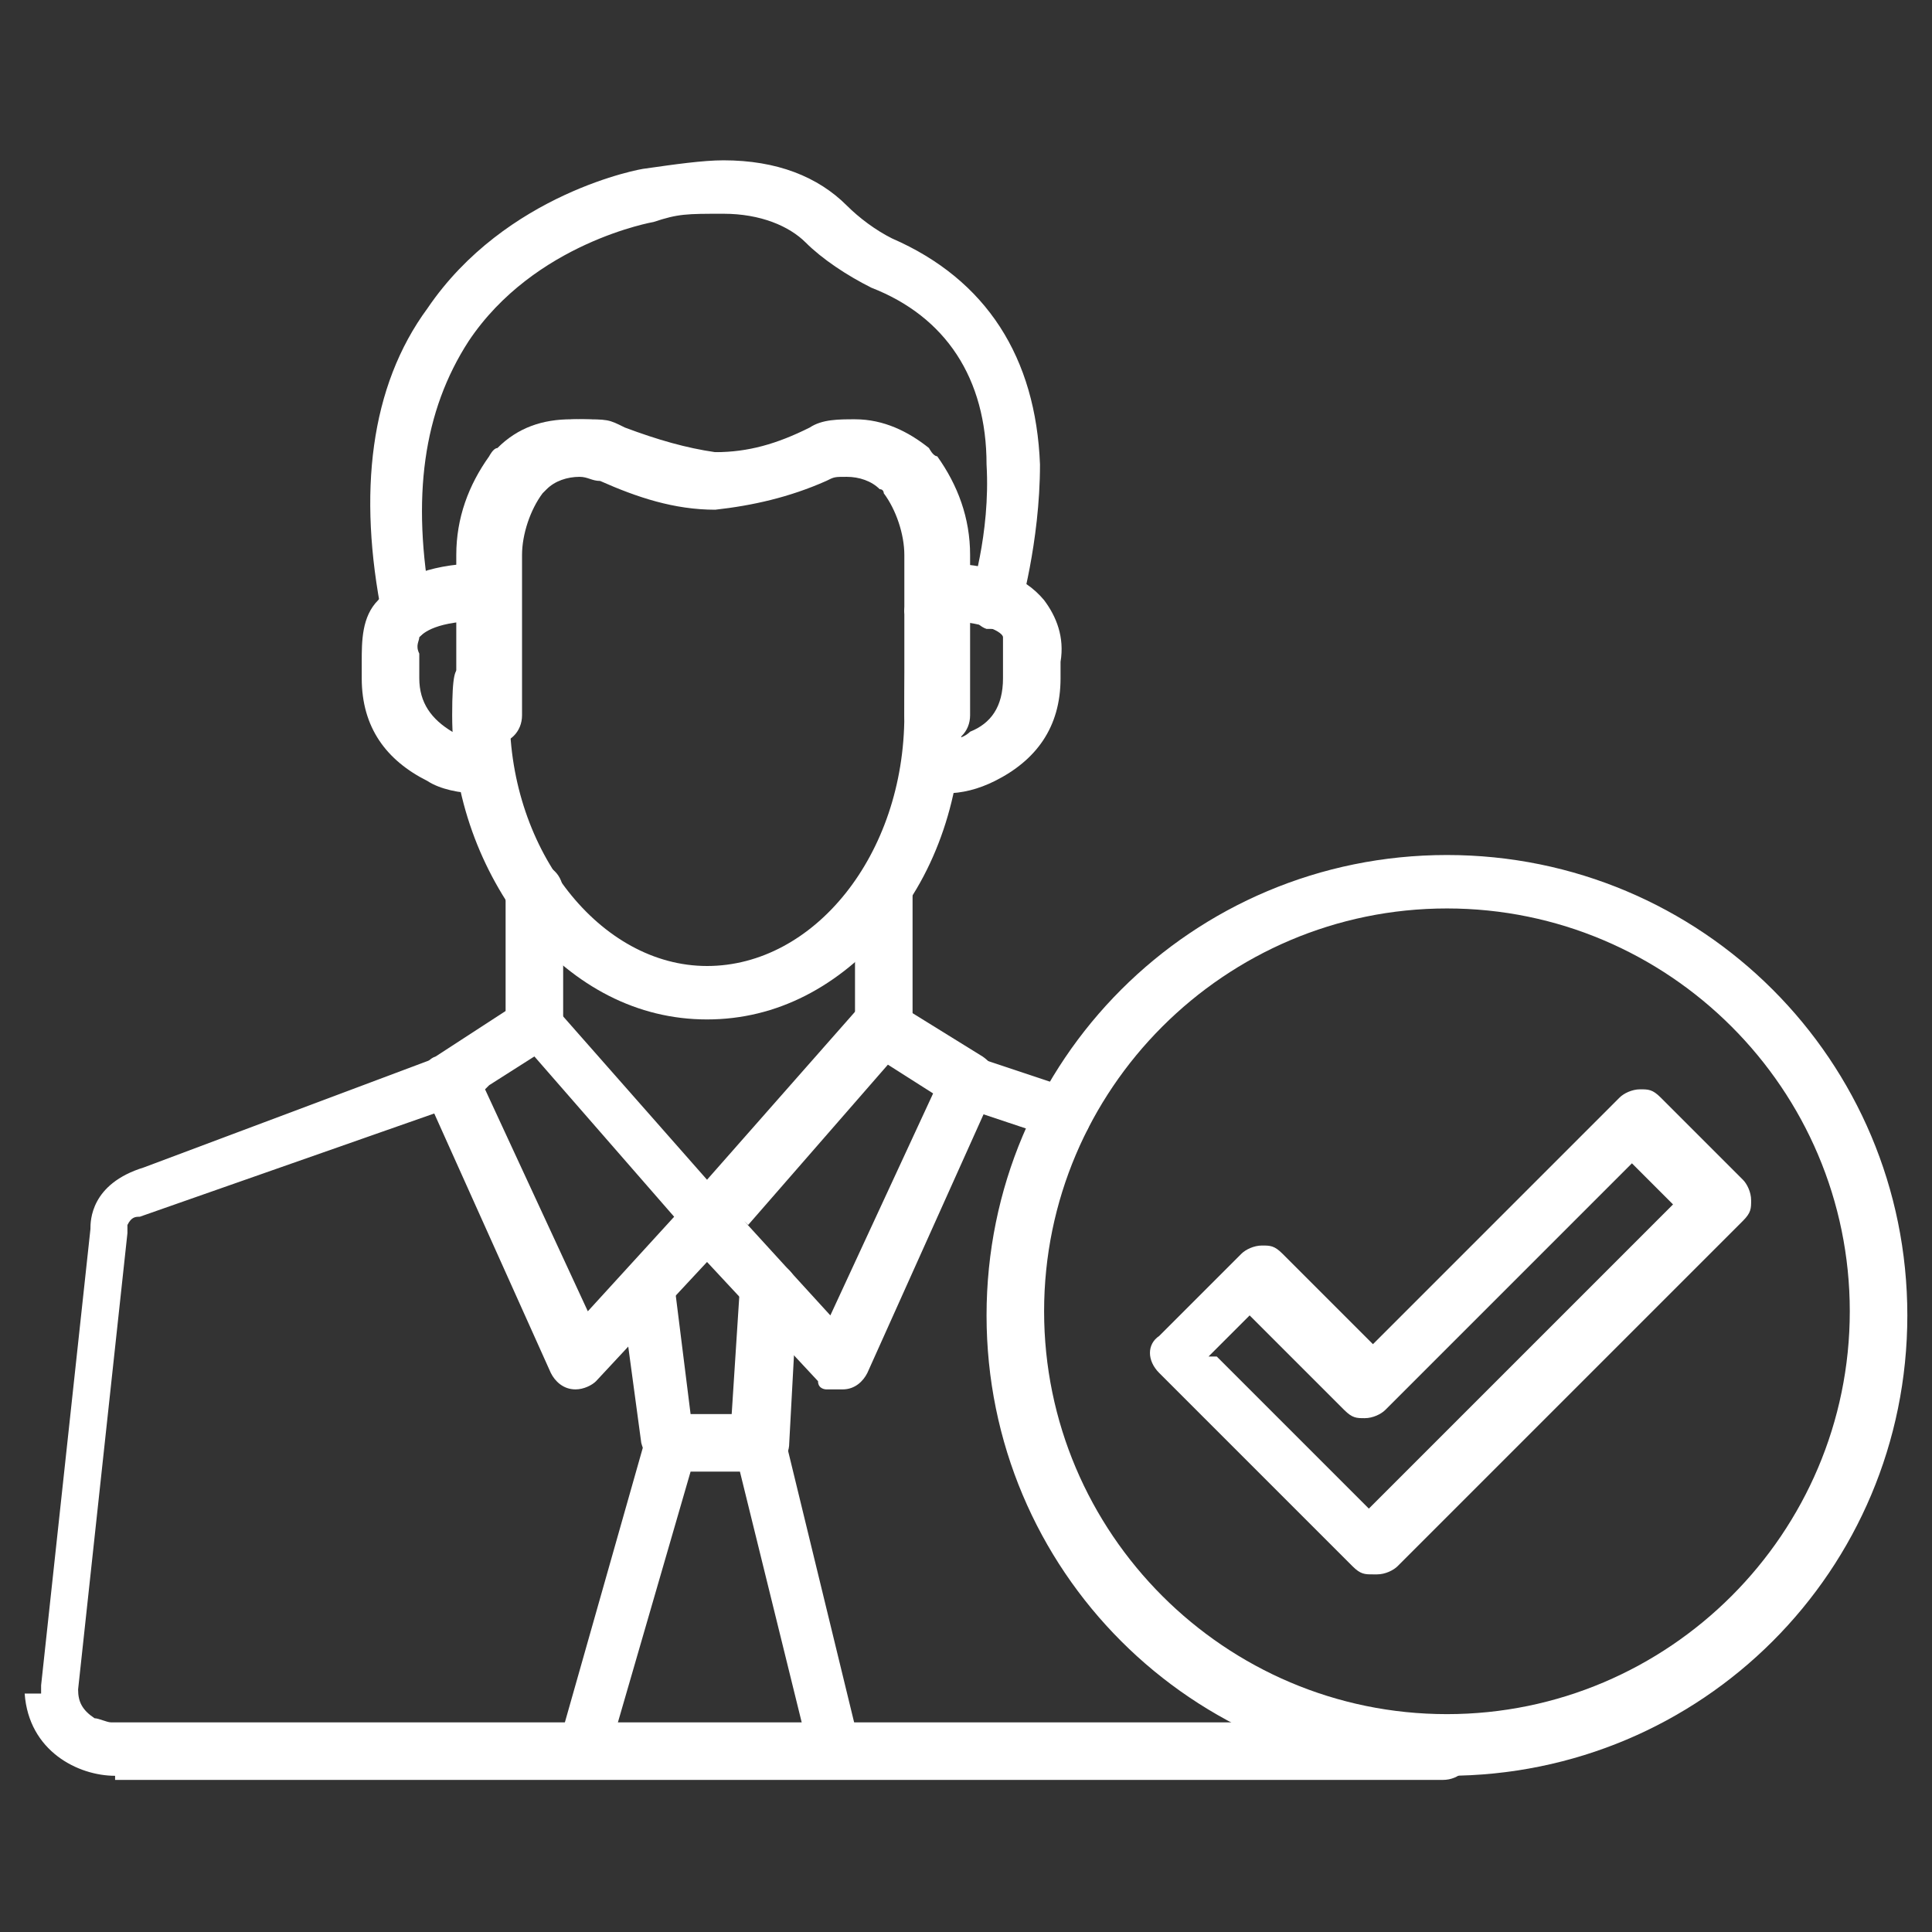
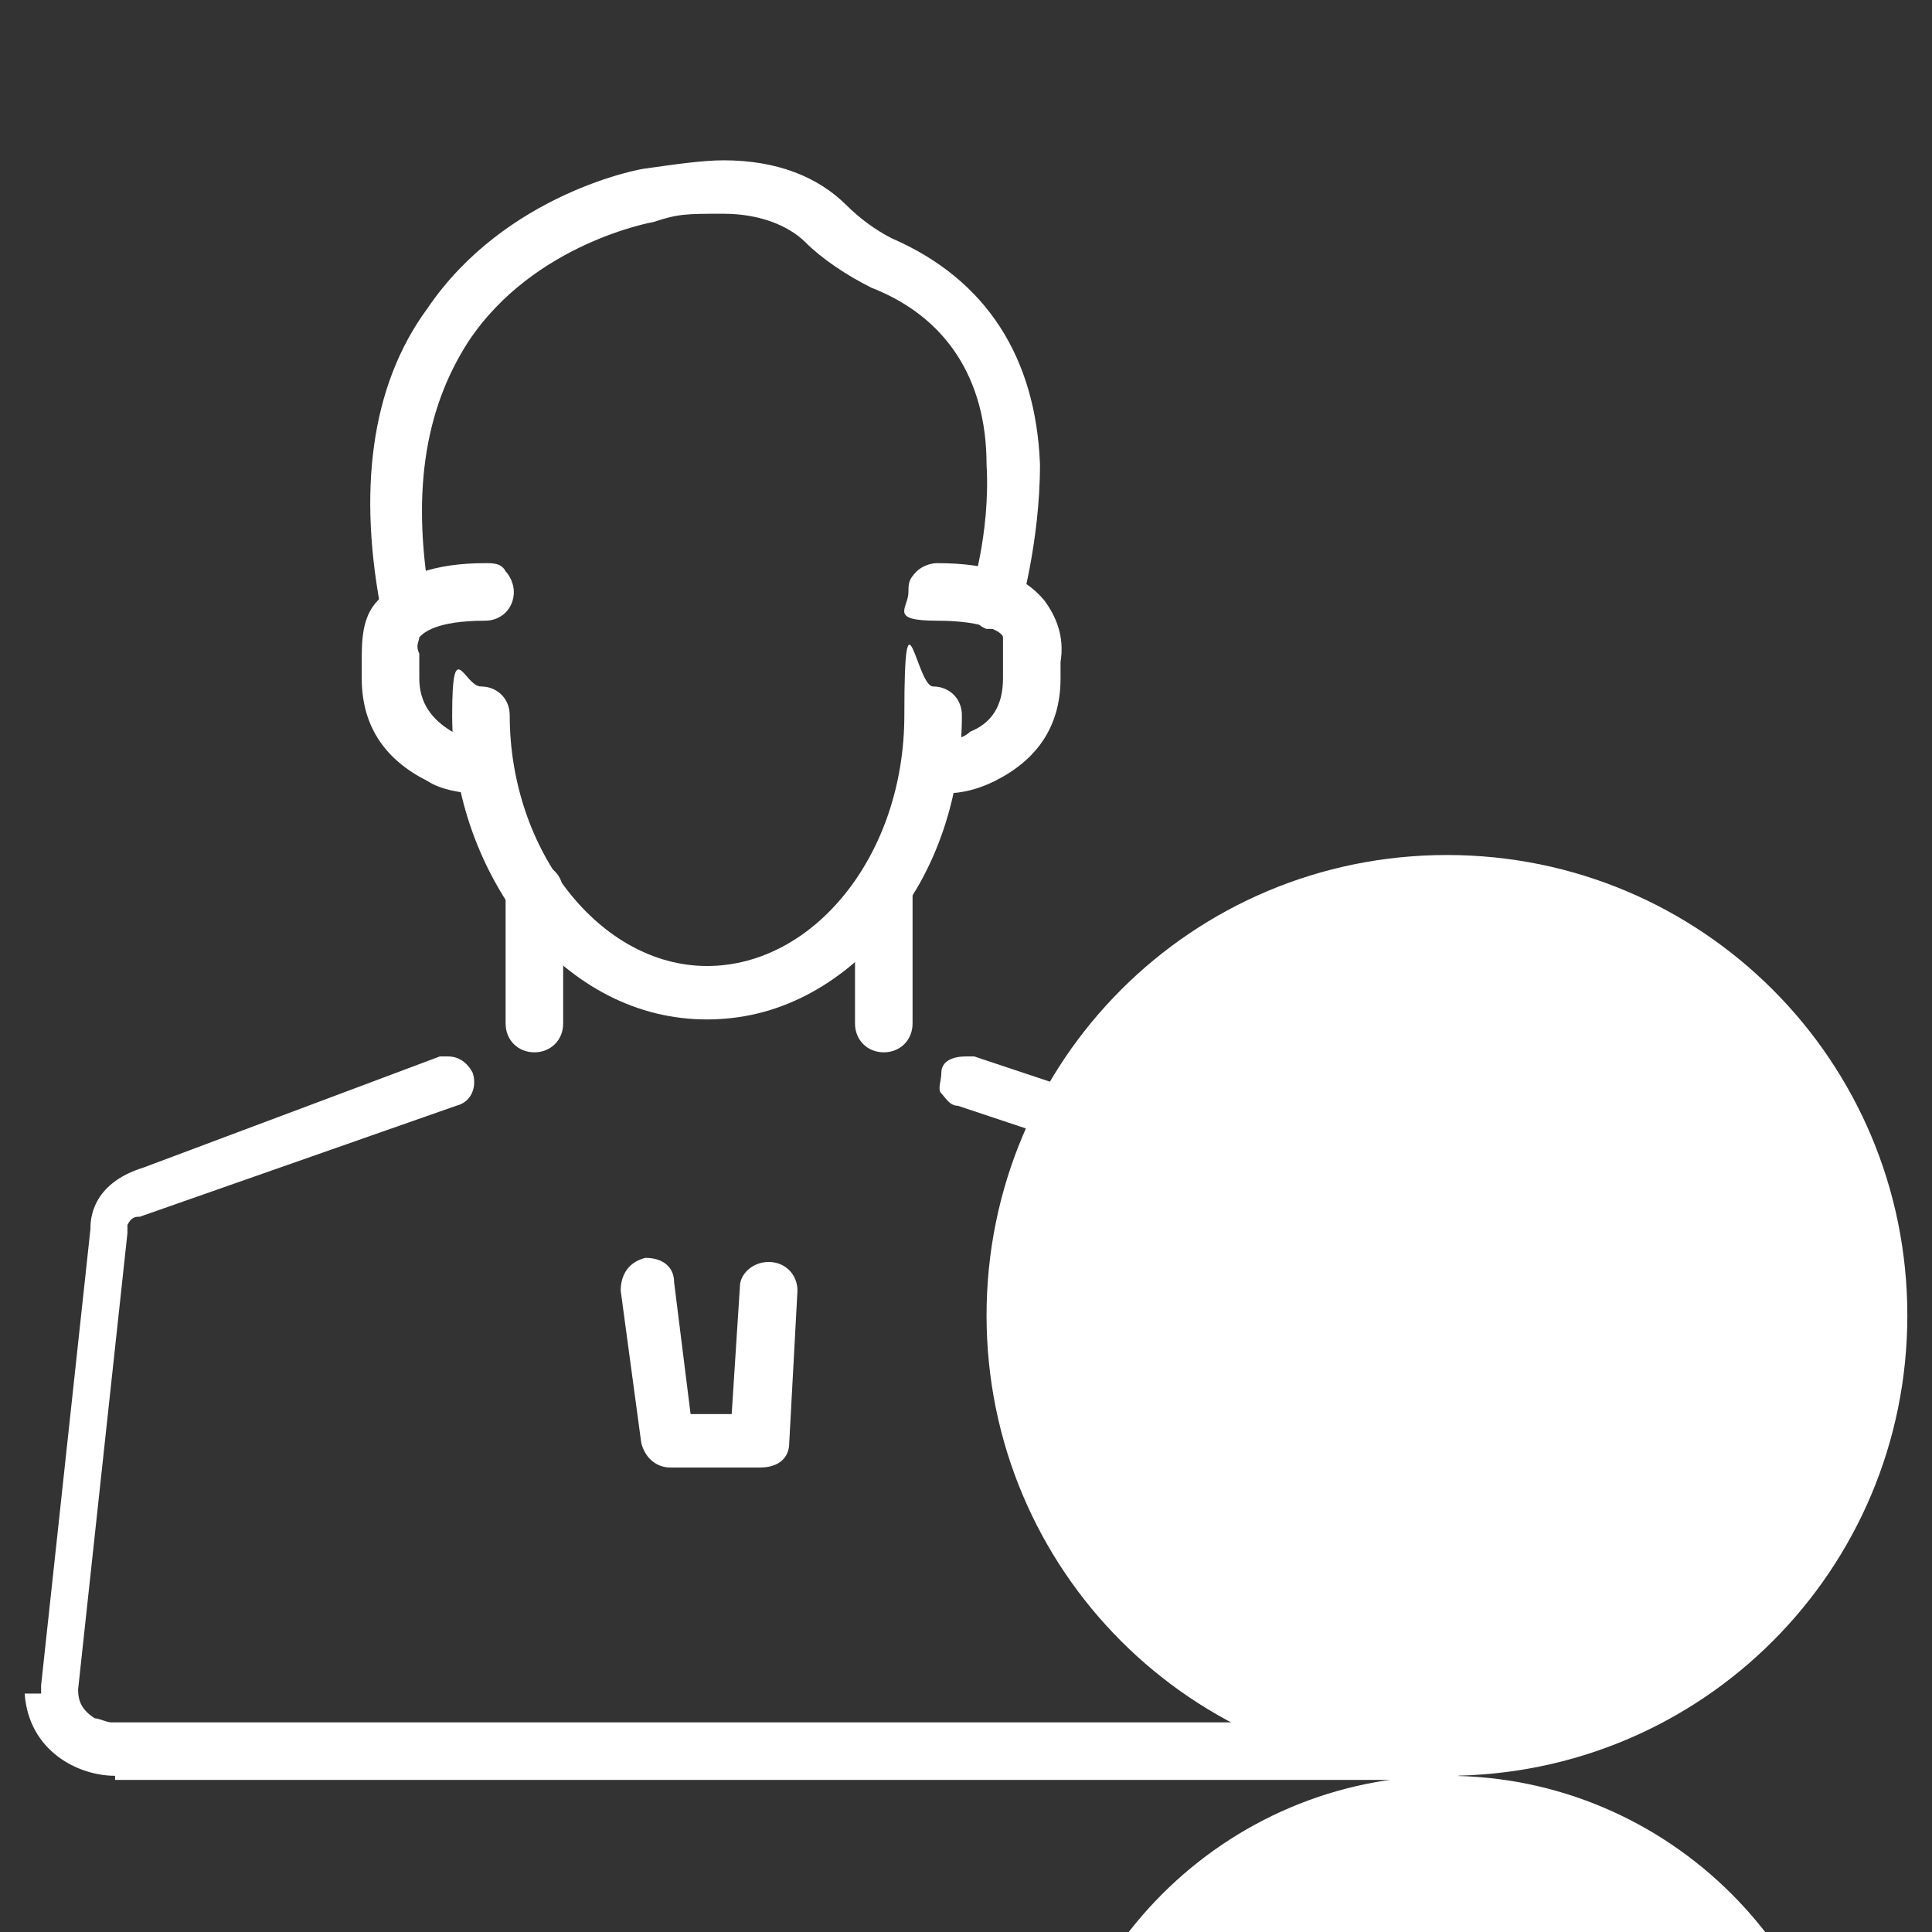
<svg xmlns="http://www.w3.org/2000/svg" id="Layer_1" width="47" height="47" viewBox="0 0 47 47">
  <rect x="0" y="0" width="47" height="47" fill="#333333" stroke="none" />
  <defs>
    <style>      .st0 {        fill: #fff;      }    </style>
  </defs>
  <path class="st0" d="M2.8,43.2c-.9,0-2.1-.6-2.2-2,0,0,.1,0,.2,0h.2s0-.2,0-.2l1.2-11.1c0-.2,0-1.1,1.3-1.5l7.2-2.7c0,0,.1,0,.2,0,.3,0,.5.2.6.4.1.3,0,.7-.4.8l-7.7,2.7c-.1,0-.2,0-.3.2h0v.2l-1.2,11.1c0,.3.1.5.4.7.1,0,.3.1.4.1h32.4c.4,0,.7.3.7.7s-.3.7-.7.7H2.8ZM33.4,38.3c-.2,0-.3,0-.5-.2l-4.7-4.7c-.3-.3-.3-.7,0-.9l2-2c.1-.1.3-.2.5-.2s.3,0,.5.2l2.2,2.2,6-6c.1-.1.3-.2.5-.2s.3,0,.5.2l2,2c.1.1.2.3.2.5,0,.2,0,.3-.2.5l-8.4,8.4c-.1.1-.3.2-.5.2ZM29.6,33l3.7,3.7,7.4-7.4-1-1-6,6c-.1.1-.3.2-.5.2s-.3,0-.5-.2l-2.3-2.3-1,1ZM25.9,27.7c0,0-.1,0-.2,0l-2.4-.8c-.2,0-.3-.2-.4-.3s0-.3,0-.5c0-.3.3-.4.6-.4s.1,0,.2,0l2.4.8c.2,0,.3.2.4.3,0,.2,0,.3,0,.5,0,.3-.3.4-.6.4h0Z" />
-   <path class="st0" d="M20.3,43.2c-.3,0-.6-.2-.6-.5l-1.7-6.9h-1.2l-2,6.9c0,.3-.3.5-.6.5s-.1,0-.2,0c-.2,0-.3-.2-.4-.3,0-.2-.1-.3,0-.5l2.1-7.4c0-.3.3-.5.6-.5h2.2c.3,0,.6.2.6.5l1.8,7.4c0,.4-.1.7-.5.8,0,0-.1,0-.2,0ZM20.4,33.8c0,0-.2,0-.3,0,0,0-.2,0-.2-.2l-2.7-2.9-2.7,2.9c-.1.1-.3.2-.5.2-.3,0-.5-.2-.6-.4l-3.1-6.9c-.1-.3,0-.7.3-.8l2-1.3c.1,0,.3-.1.4-.1.2,0,.4,0,.5.2l3.7,4.2,3.7-4.2c.1-.1.3-.2.5-.2s.3,0,.4.1l2.1,1.3c.3.2.4.5.3.8l-3.1,6.9c-.1.2-.3.4-.6.4ZM18.1,29.7l2.1,2.3,2.5-5.4-1.1-.7-3.4,3.9ZM11.8,26.5l2.5,5.4,2.1-2.3-3.4-3.9-1.1.7ZM11.8,18.1c-.4,0-.7-.3-.7-.7v-3.9c0-.9.3-1.7.8-2.4,0,0,.1-.2.2-.2.5-.5,1.1-.7,1.8-.7s.7,0,1.1.2c.8.3,1.5.5,2.3.6.2,0,.3,0,.5.2.1.1.2.3.2.5,0,.4-.3.6-.7.6-.9,0-1.9-.3-2.8-.7-.2,0-.3-.1-.5-.1-.3,0-.6.1-.8.3,0,0,0,0-.1.1-.4.4-.5,1-.5,1.5v3.9c0,.4-.3.7-.7.7Z" />
  <path class="st0" d="M17.2,24.8c-1.7,0-3.2-.8-4.4-2.2-1.1-1.4-1.8-3.2-1.8-5.2s.3-.7.7-.7.7.3.7.7c0,3.3,2.2,6.1,4.8,6.1s4.8-2.7,4.8-6.1.3-.7.7-.7.7.3.7.7c0,1.9-.6,3.8-1.8,5.2-1.2,1.4-2.7,2.2-4.4,2.2Z" />
-   <path class="st0" d="M22.7,18.1c-.4,0-.7-.3-.7-.7v-3.9c0-.5-.2-1.1-.5-1.5,0,0,0-.1-.1-.1-.2-.2-.5-.3-.8-.3s-.3,0-.5.1c-.9.4-1.8.6-2.7.7-1,0-1.9-.3-2.8-.7-.2,0-.3-.1-.5-.1-.3,0-.6.1-.8.3,0,0,0,0-.1.1-.3.4-.5,1-.5,1.5v3.9c0,.4-.3.7-.7.7s-.7-.3-.7-.7v-3.9c0-.9.3-1.7.8-2.4,0,0,.1-.2.2-.2.5-.5,1.1-.7,1.8-.7s.7,0,1.1.2c.8.3,1.5.5,2.2.6.8,0,1.5-.2,2.3-.6.3-.2.7-.2,1.1-.2.7,0,1.3.3,1.8.7,0,0,.1.2.2.2.5.7.8,1.5.8,2.4v3.9c0,.4-.3.7-.7.7Z" />
  <path class="st0" d="M11.6,19.3c-.4,0-.9-.1-1.2-.3-1-.5-1.6-1.3-1.6-2.5,0-.1,0-.3,0-.4,0-.5,0-1.1.4-1.5.5-.6,1.4-.9,2.6-.9.2,0,.4,0,.5.2.1.1.2.3.2.5,0,.4-.3.7-.7.7-1.2,0-1.5.3-1.6.4,0,.1-.1.2,0,.4,0,.2,0,.4,0,.6,0,.6.3,1,.8,1.3.2.1.5.2.7.2v1.3ZM22.9,18c.2,0,.5,0,.7-.2.5-.2.8-.6.8-1.3,0-.2,0-.4,0-.6,0-.2,0-.3,0-.4,0-.1-.4-.4-1.6-.4s-.7-.3-.7-.7c0-.2,0-.3.2-.5.1-.1.3-.2.5-.2,1.3,0,2.1.3,2.6.9.3.4.5.9.4,1.5,0,.1,0,.2,0,.4,0,1.2-.6,2-1.6,2.5-.4.2-.8.3-1.2.3v-1.3Z" />
-   <path class="st0" d="M35.2,43.2c-6.2,0-11.2-5-11.2-11.2s5-11.2,11.2-11.2,11.2,5,11.2,11.2-5,11.2-11.2,11.2ZM35.2,22.1c-5.4,0-9.8,4.4-9.8,9.8s4.4,9.8,9.8,9.8,9.8-4.4,9.8-9.8-4.4-9.8-9.8-9.8ZM16.3,35.7c-.3,0-.6-.2-.7-.6l-.5-3.7c0-.4.2-.7.6-.8h0c.4,0,.7.2.7.6l.4,3.2h1l.2-3.1c0-.3.3-.6.7-.6.4,0,.7.3.7.7l-.2,3.7c0,.4-.3.6-.7.6h-2.2ZM13,25.6c-.4,0-.7-.3-.7-.7v-3.2c0-.4.3-.7.7-.7s.7.3.7.7v3.2c0,.4-.3.7-.7.7ZM21.5,25.6c-.4,0-.7-.3-.7-.7v-3.2c0-.4.3-.7.7-.7s.7.3.7.7v3.2c0,.4-.3.7-.7.7ZM10,15.5c-.3,0-.6-.2-.7-.5-.6-3-.3-5.6,1.1-7.5,1.9-2.8,5.2-3.4,5.3-3.4.7-.1,1.4-.2,1.9-.2,1.3,0,2.3.4,3,1.1.3.3.7.6,1.1.8,2.3,1,3.5,2.9,3.6,5.5,0,1.9-.5,3.6-.5,3.6,0,.3-.3.4-.6.4s-.1,0-.2,0c-.3-.1-.5-.5-.4-.8,0,0,.5-1.5.4-3.2,0-2.1-1-3.6-2.8-4.3-.6-.3-1.2-.7-1.6-1.1-.4-.4-1.1-.7-2-.7s-1.1,0-1.7.2c0,0-2.9.5-4.5,2.9-1.1,1.7-1.4,3.8-.9,6.5,0,.4-.2.7-.5.8,0,0,0,0-.1,0h0Z" />
+   <path class="st0" d="M35.2,43.2c-6.2,0-11.2-5-11.2-11.2s5-11.2,11.2-11.2,11.2,5,11.2,11.2-5,11.2-11.2,11.2Zc-5.4,0-9.8,4.4-9.8,9.8s4.4,9.8,9.8,9.8,9.8-4.4,9.8-9.8-4.4-9.8-9.8-9.8ZM16.3,35.7c-.3,0-.6-.2-.7-.6l-.5-3.7c0-.4.2-.7.6-.8h0c.4,0,.7.2.7.6l.4,3.2h1l.2-3.1c0-.3.3-.6.7-.6.4,0,.7.3.7.7l-.2,3.7c0,.4-.3.6-.7.6h-2.2ZM13,25.6c-.4,0-.7-.3-.7-.7v-3.2c0-.4.3-.7.7-.7s.7.3.7.7v3.2c0,.4-.3.7-.7.7ZM21.5,25.6c-.4,0-.7-.3-.7-.7v-3.2c0-.4.3-.7.7-.7s.7.3.7.7v3.2c0,.4-.3.7-.7.7ZM10,15.5c-.3,0-.6-.2-.7-.5-.6-3-.3-5.6,1.1-7.5,1.9-2.8,5.2-3.4,5.3-3.4.7-.1,1.4-.2,1.9-.2,1.3,0,2.3.4,3,1.1.3.3.7.6,1.1.8,2.3,1,3.5,2.9,3.6,5.5,0,1.9-.5,3.6-.5,3.6,0,.3-.3.4-.6.4s-.1,0-.2,0c-.3-.1-.5-.5-.4-.8,0,0,.5-1.5.4-3.2,0-2.1-1-3.6-2.8-4.3-.6-.3-1.2-.7-1.6-1.1-.4-.4-1.1-.7-2-.7s-1.1,0-1.7.2c0,0-2.9.5-4.5,2.9-1.1,1.7-1.4,3.8-.9,6.5,0,.4-.2.7-.5.8,0,0,0,0-.1,0h0Z" />
</svg>